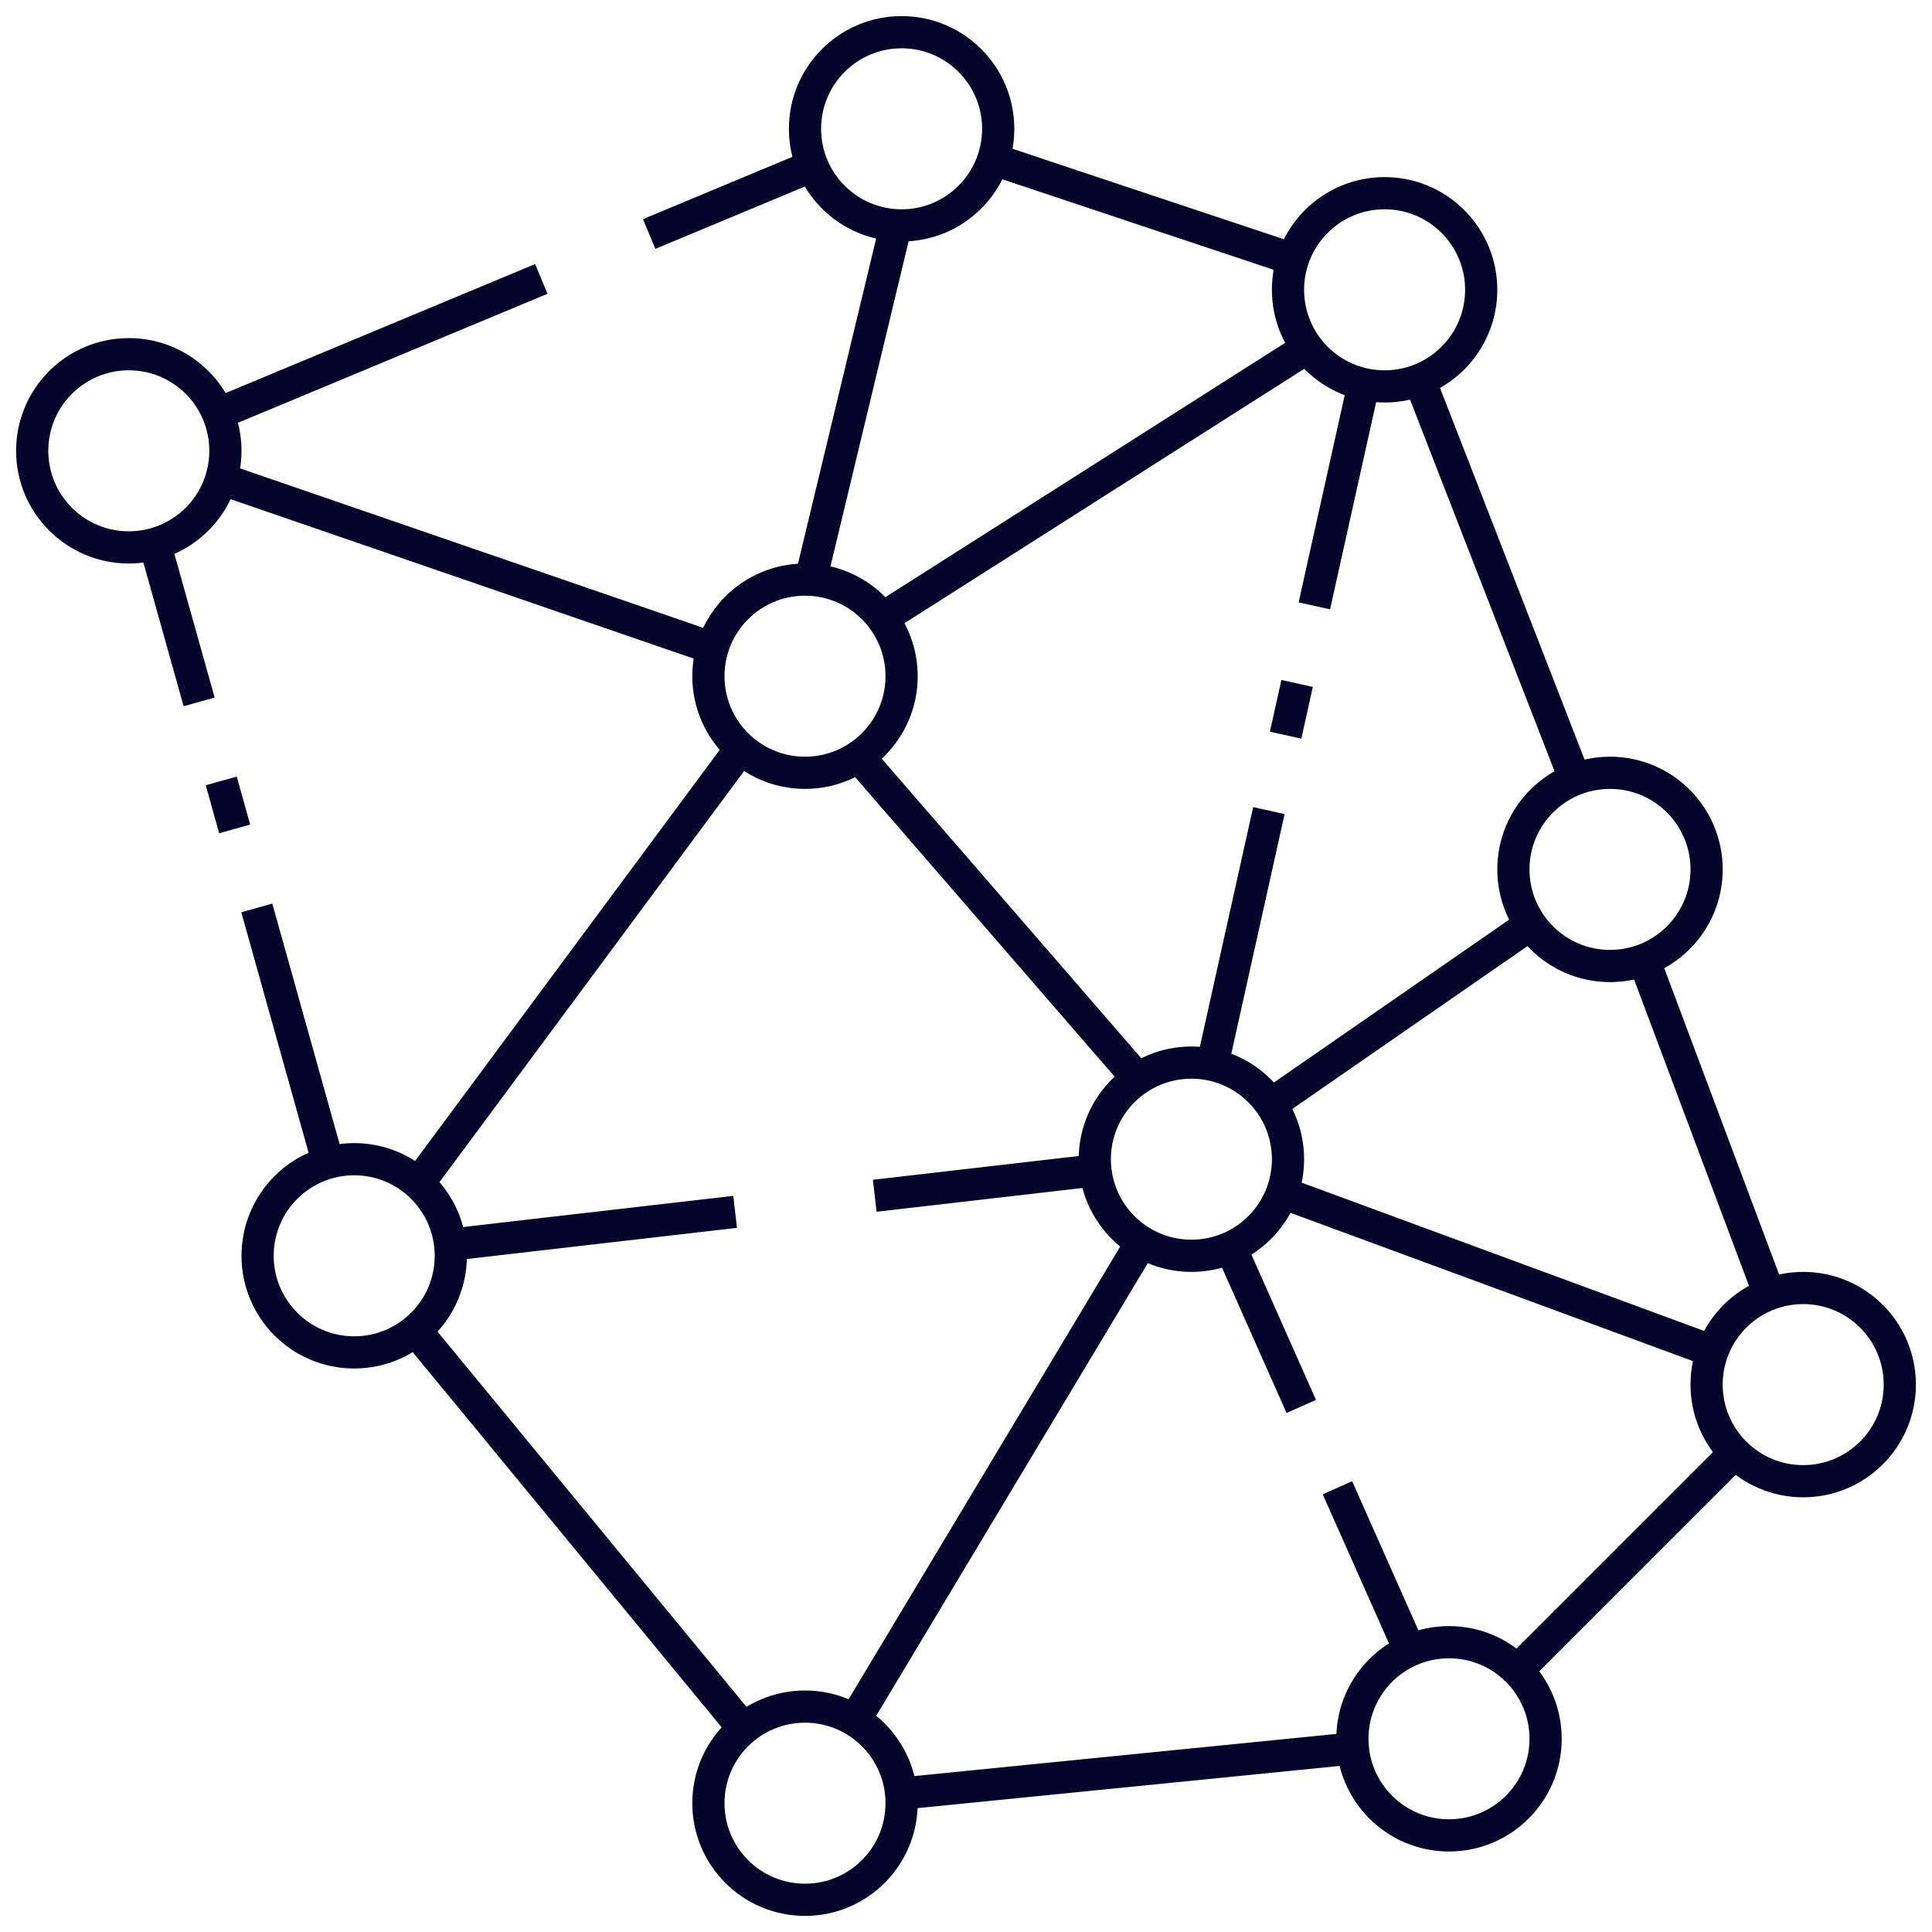
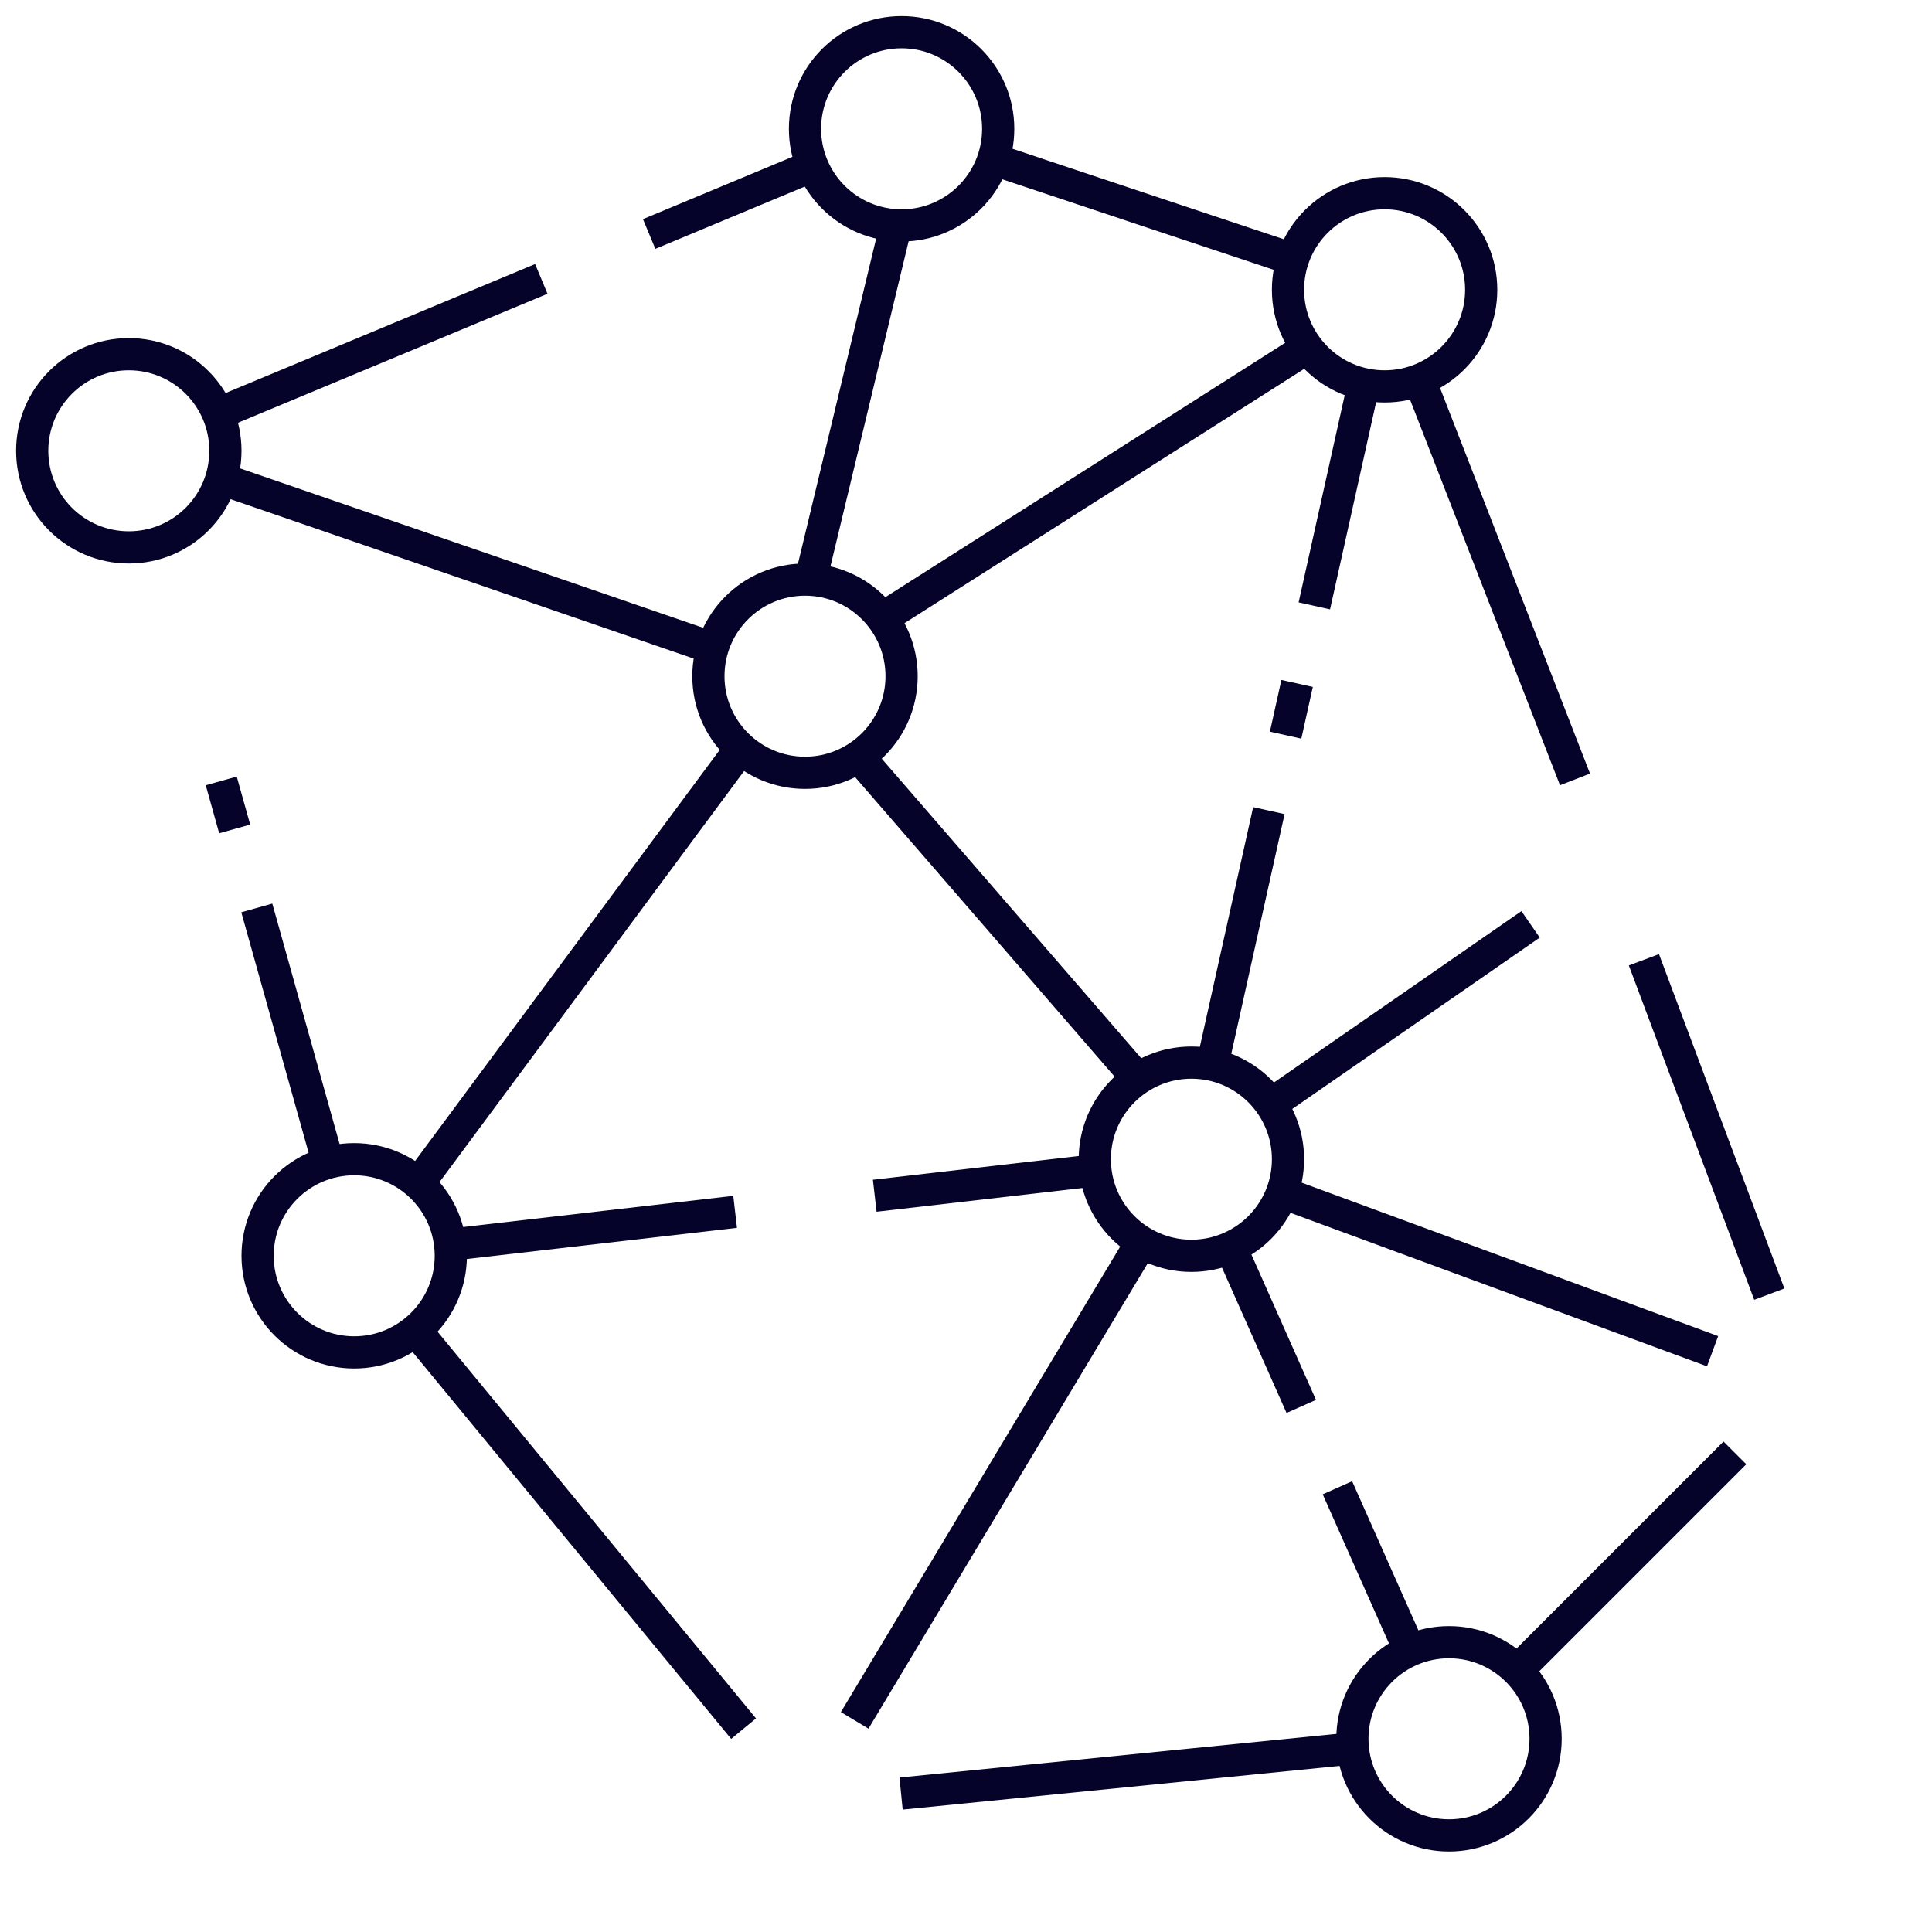
<svg xmlns="http://www.w3.org/2000/svg" width="120" height="120" viewBox="0 0 120 120" fill="none">
  <path d="M56 14C59.314 14 62 11.314 62 8C62 4.686 59.314 2 56 2C52.686 2 50 4.686 50 8C50 11.314 52.686 14 56 14Z" stroke="#050329" stroke-width="2" stroke-miterlimit="10" />
  <path d="M8 34C11.314 34 14 31.314 14 28C14 24.686 11.314 22 8 22C4.686 22 2 24.686 2 28C2 31.314 4.686 34 8 34Z" stroke="#050329" stroke-width="2" stroke-miterlimit="10" />
  <path d="M50 48C53.314 48 56 45.314 56 42C56 38.686 53.314 36 50 36C46.686 36 44 38.686 44 42C44 45.314 46.686 48 50 48Z" stroke="#050329" stroke-width="2" stroke-miterlimit="10" />
  <path d="M86 24C89.314 24 92 21.314 92 18C92 14.686 89.314 12 86 12C82.686 12 80 14.686 80 18C80 21.314 82.686 24 86 24Z" stroke="#050329" stroke-width="2" stroke-miterlimit="10" />
  <path d="M22 84C25.314 84 28 81.314 28 78C28 74.686 25.314 72 22 72C18.686 72 16 74.686 16 78C16 81.314 18.686 84 22 84Z" stroke="#050329" stroke-width="2" stroke-miterlimit="10" />
-   <path d="M50 118C53.314 118 56 115.314 56 112C56 108.686 53.314 106 50 106C46.686 106 44 108.686 44 112C44 115.314 46.686 118 50 118Z" stroke="#050329" stroke-width="2" stroke-miterlimit="10" />
  <path d="M90 114C93.314 114 96 111.314 96 108C96 104.686 93.314 102 90 102C86.686 102 84 104.686 84 108C84 111.314 86.686 114 90 114Z" stroke="#050329" stroke-width="2" stroke-miterlimit="10" />
-   <path d="M112 92C115.314 92 118 89.314 118 86C118 82.686 115.314 80 112 80C108.686 80 106 82.686 106 86C106 89.314 108.686 92 112 92Z" stroke="#050329" stroke-width="2" stroke-miterlimit="10" />
  <path d="M74 78C77.314 78 80 75.314 80 72C80 68.686 77.314 66 74 66C70.686 66 68 68.686 68 72C68 75.314 70.686 78 74 78Z" stroke="#050329" stroke-width="2" stroke-miterlimit="10" />
-   <path d="M100 60C103.314 60 106 57.314 106 54C106 50.686 103.314 48 100 48C96.686 48 94 50.686 94 54C94 57.314 96.686 60 100 60Z" stroke="#050329" stroke-width="2" stroke-miterlimit="10" />
  <path d="M40.32 14.534L50.462 10.306" stroke="#050329" stroke-width="2" stroke-miterlimit="10" />
  <path d="M13.538 25.694L33.622 17.324" stroke="#050329" stroke-width="2" stroke-miterlimit="10" />
  <path d="M61.692 9.896L80.308 16.104" stroke="#050329" stroke-width="2" stroke-miterlimit="10" />
  <path d="M88.174 23.59L97.826 48.41" stroke="#050329" stroke-width="2" stroke-miterlimit="10" />
  <path d="M102.106 59.614L109.894 80.382" stroke="#050329" stroke-width="2" stroke-miterlimit="10" />
  <path d="M107.758 90.242L94.242 103.758" stroke="#050329" stroke-width="2" stroke-miterlimit="10" />
  <path d="M84.03 108.598L55.968 111.402" stroke="#050329" stroke-width="2" stroke-miterlimit="10" />
  <path d="M46.186 107.37L25.81 82.626" stroke="#050329" stroke-width="2" stroke-miterlimit="10" />
  <path d="M15.95 56.394L20.382 72.224" stroke="#050329" stroke-width="2" stroke-miterlimit="10" />
  <path d="M13.742 48.504L14.576 51.486" stroke="#050329" stroke-width="2" stroke-miterlimit="10" />
-   <path d="M9.618 33.778L12.368 43.596" stroke="#050329" stroke-width="2" stroke-miterlimit="10" />
  <path d="M25.982 73.52L46.016 46.482" stroke="#050329" stroke-width="2" stroke-miterlimit="10" />
  <path d="M50.352 36.012L55.648 13.986" stroke="#050329" stroke-width="2" stroke-miterlimit="10" />
  <path d="M44.262 40.254L13.742 29.748" stroke="#050329" stroke-width="2" stroke-miterlimit="10" />
  <path d="M54.798 38.4L81.202 21.6" stroke="#050329" stroke-width="2" stroke-miterlimit="10" />
  <path d="M53.328 46.99L70.672 67.008" stroke="#050329" stroke-width="2" stroke-miterlimit="10" />
  <path d="M81.636 37.632L84.7 23.858" stroke="#050329" stroke-width="2" stroke-miterlimit="10" />
  <path d="M79.852 45.662L80.566 42.45" stroke="#050329" stroke-width="2" stroke-miterlimit="10" />
  <path d="M75.3 66.142L78.812 50.348" stroke="#050329" stroke-width="2" stroke-miterlimit="10" />
  <path d="M78.932 68.586L95.068 57.414" stroke="#050329" stroke-width="2" stroke-miterlimit="10" />
  <path d="M83.07 92.408L87.564 102.52" stroke="#050329" stroke-width="2" stroke-miterlimit="10" />
  <path d="M76.438 77.482L80.824 87.356" stroke="#050329" stroke-width="2" stroke-miterlimit="10" />
  <path d="M79.626 74.072L106.372 83.926" stroke="#050329" stroke-width="2" stroke-miterlimit="10" />
  <path d="M53.086 106.856L70.916 77.14" stroke="#050329" stroke-width="2" stroke-miterlimit="10" />
  <path d="M45.66 75.27L27.96 77.312" stroke="#050329" stroke-width="2" stroke-miterlimit="10" />
  <path d="M68.04 72.688L54.332 74.27" stroke="#050329" stroke-width="2" stroke-miterlimit="10" />
</svg>